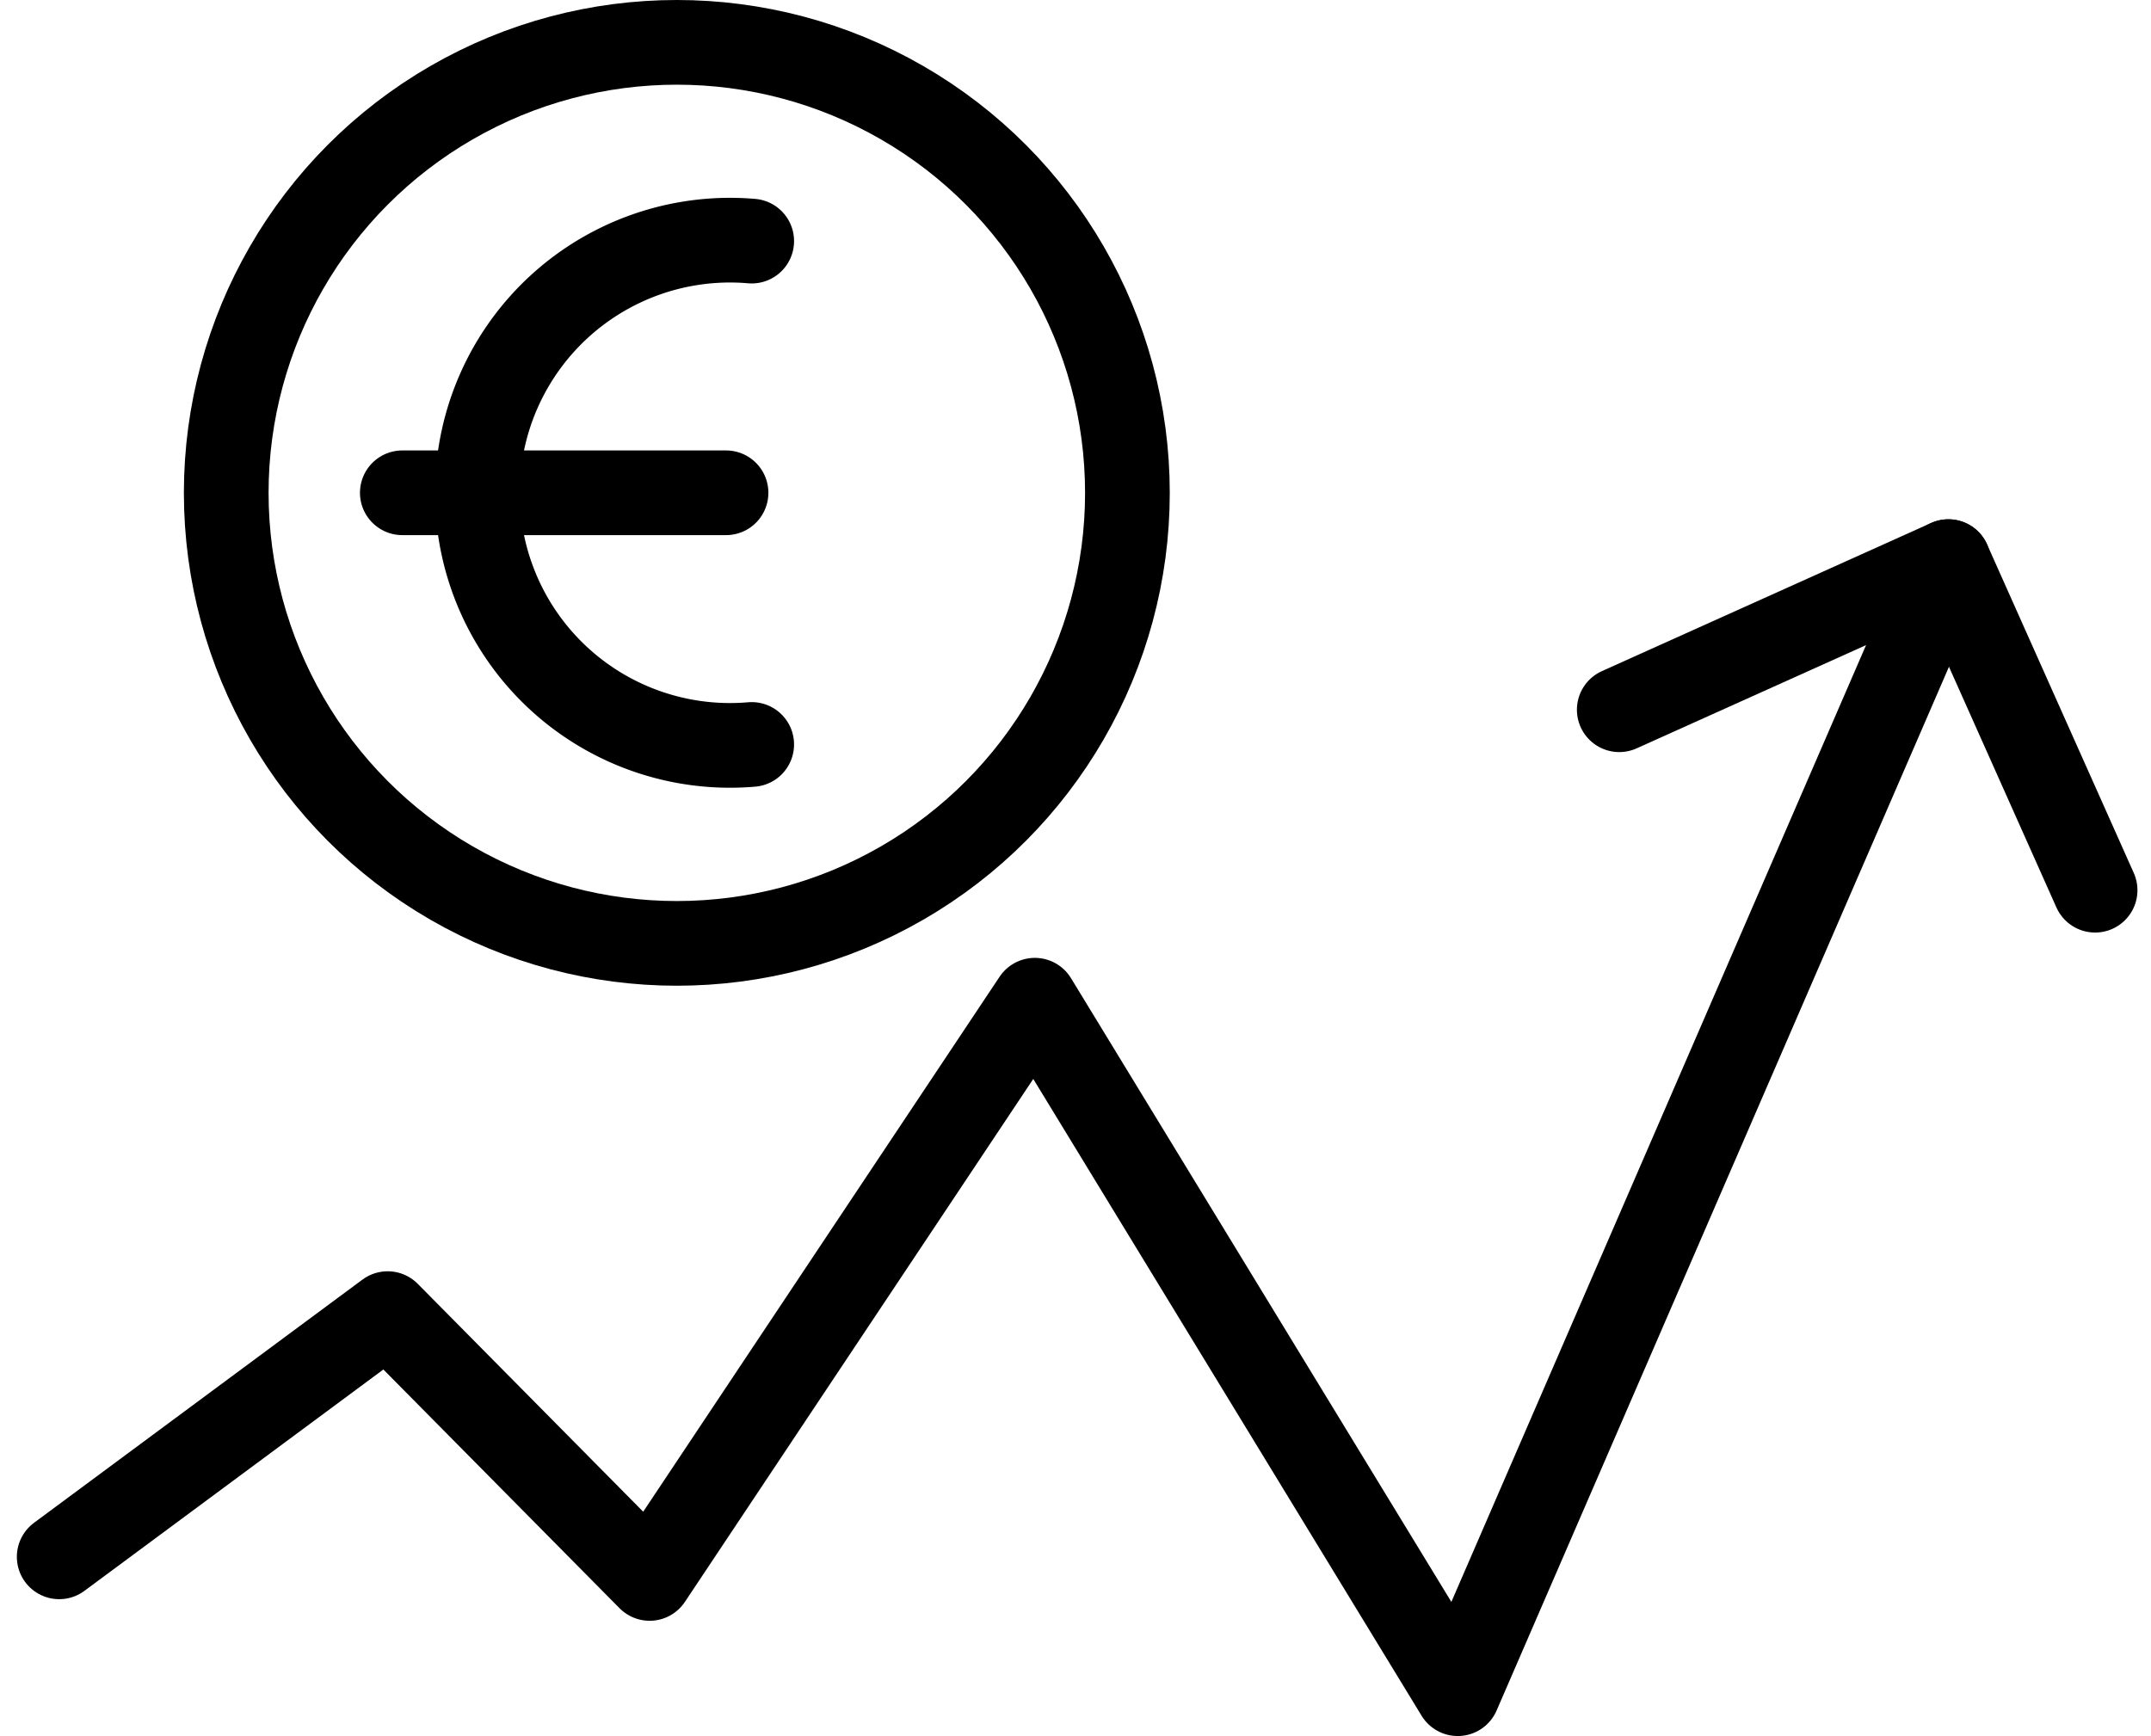
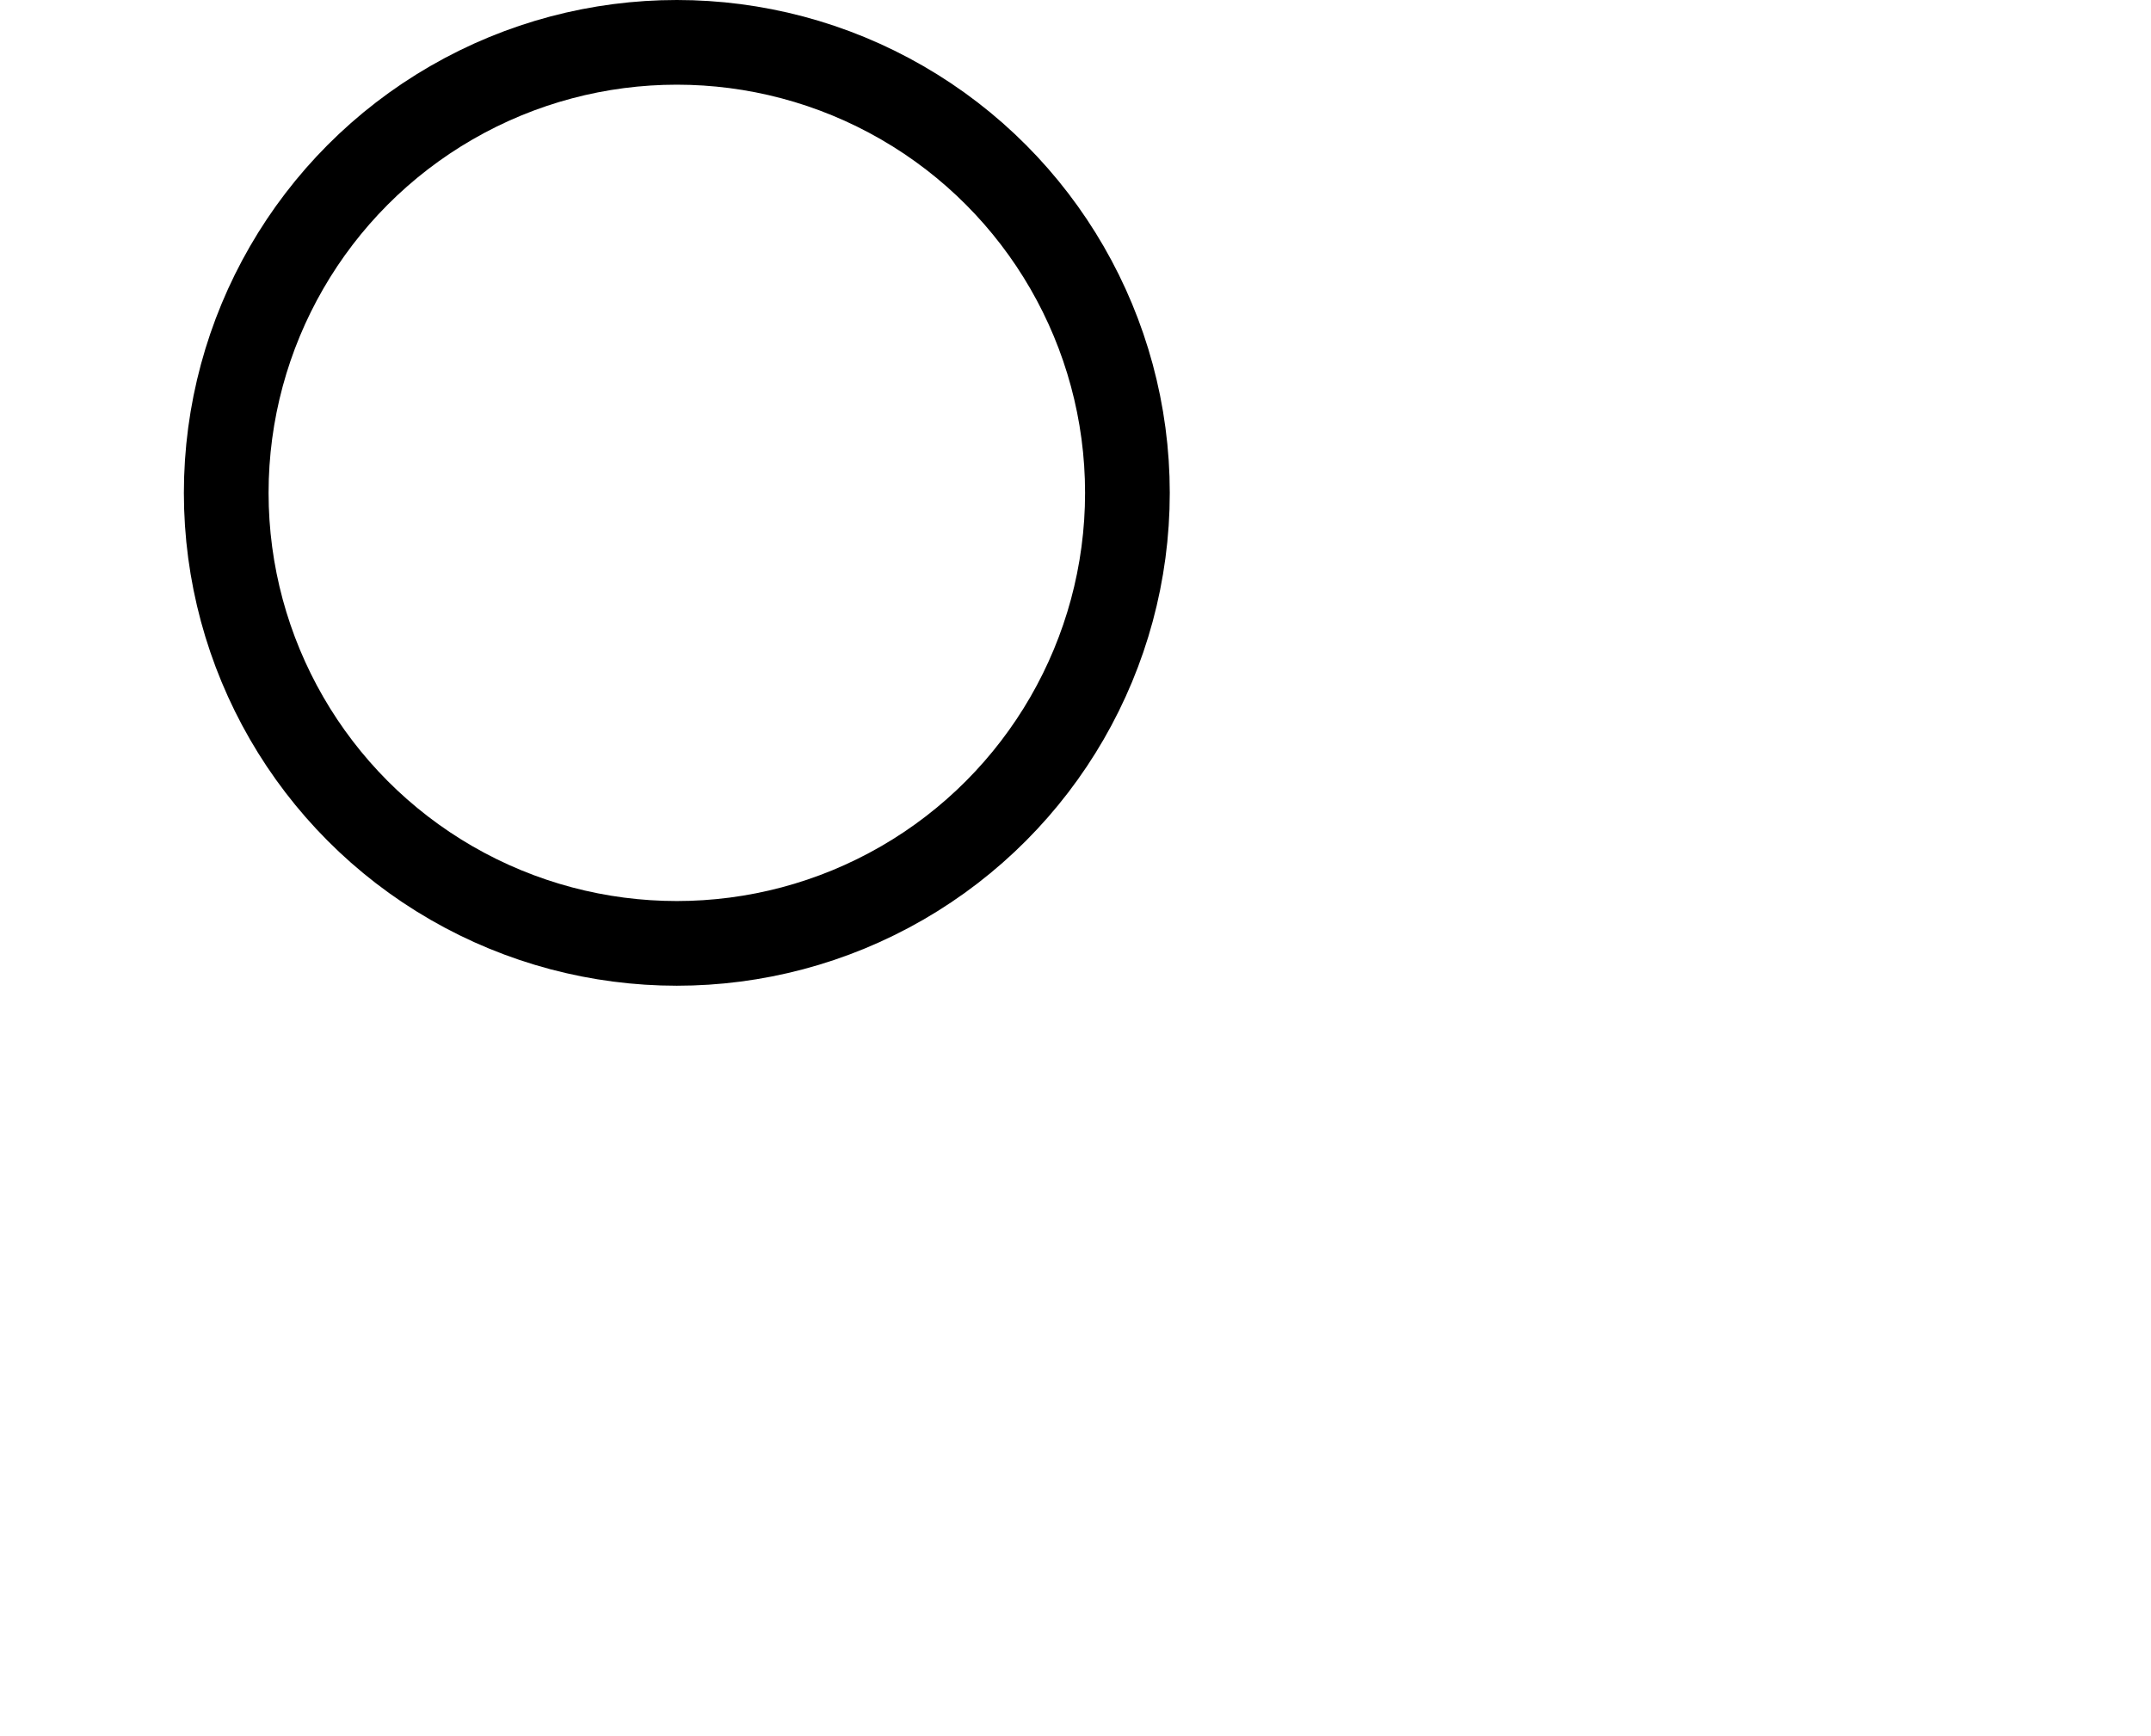
<svg xmlns="http://www.w3.org/2000/svg" width="25.396" height="20.501" viewBox="0 0 25.396 20.501">
  <g id="Raggruppa_631" data-name="Raggruppa 631" transform="translate(-4783.649 -2450.363)">
    <g id="Raggruppa_630" data-name="Raggruppa 630">
      <circle id="Ellisse_48" data-name="Ellisse 48" cx="5.32" cy="5.32" r="5.32" transform="translate(4786.32 2450.863)" fill="none" stroke="#000" stroke-linecap="round" stroke-linejoin="round" stroke-width="1" />
      <g id="Raggruppa_629" data-name="Raggruppa 629">
-         <path id="Tracciato_7366" data-name="Tracciato 7366" d="M4792.524,2459.154a2.983,2.983,0,1,1,0-5.944" fill="none" stroke="#000" stroke-linecap="round" stroke-linejoin="round" stroke-width="1" />
-         <line id="Linea_125" data-name="Linea 125" x1="3.822" transform="translate(4788.399 2456.182)" fill="none" stroke="#000" stroke-linecap="round" stroke-linejoin="round" stroke-width="1" />
-       </g>
+         </g>
    </g>
-     <path id="Tracciato_7367" data-name="Tracciato 7367" d="M4784.348,2468.747l3.878-2.872,3.093,3.127,4.548-6.828,4.993,8.189,5.793-13.368" fill="none" stroke="#000" stroke-linecap="round" stroke-linejoin="round" stroke-width="1" />
-     <path id="Tracciato_7368" data-name="Tracciato 7368" d="M4808.385,2460.875l-1.732-3.88-3.886,1.749" fill="none" stroke="#000" stroke-linecap="round" stroke-linejoin="round" stroke-width="1" />
  </g>
</svg>